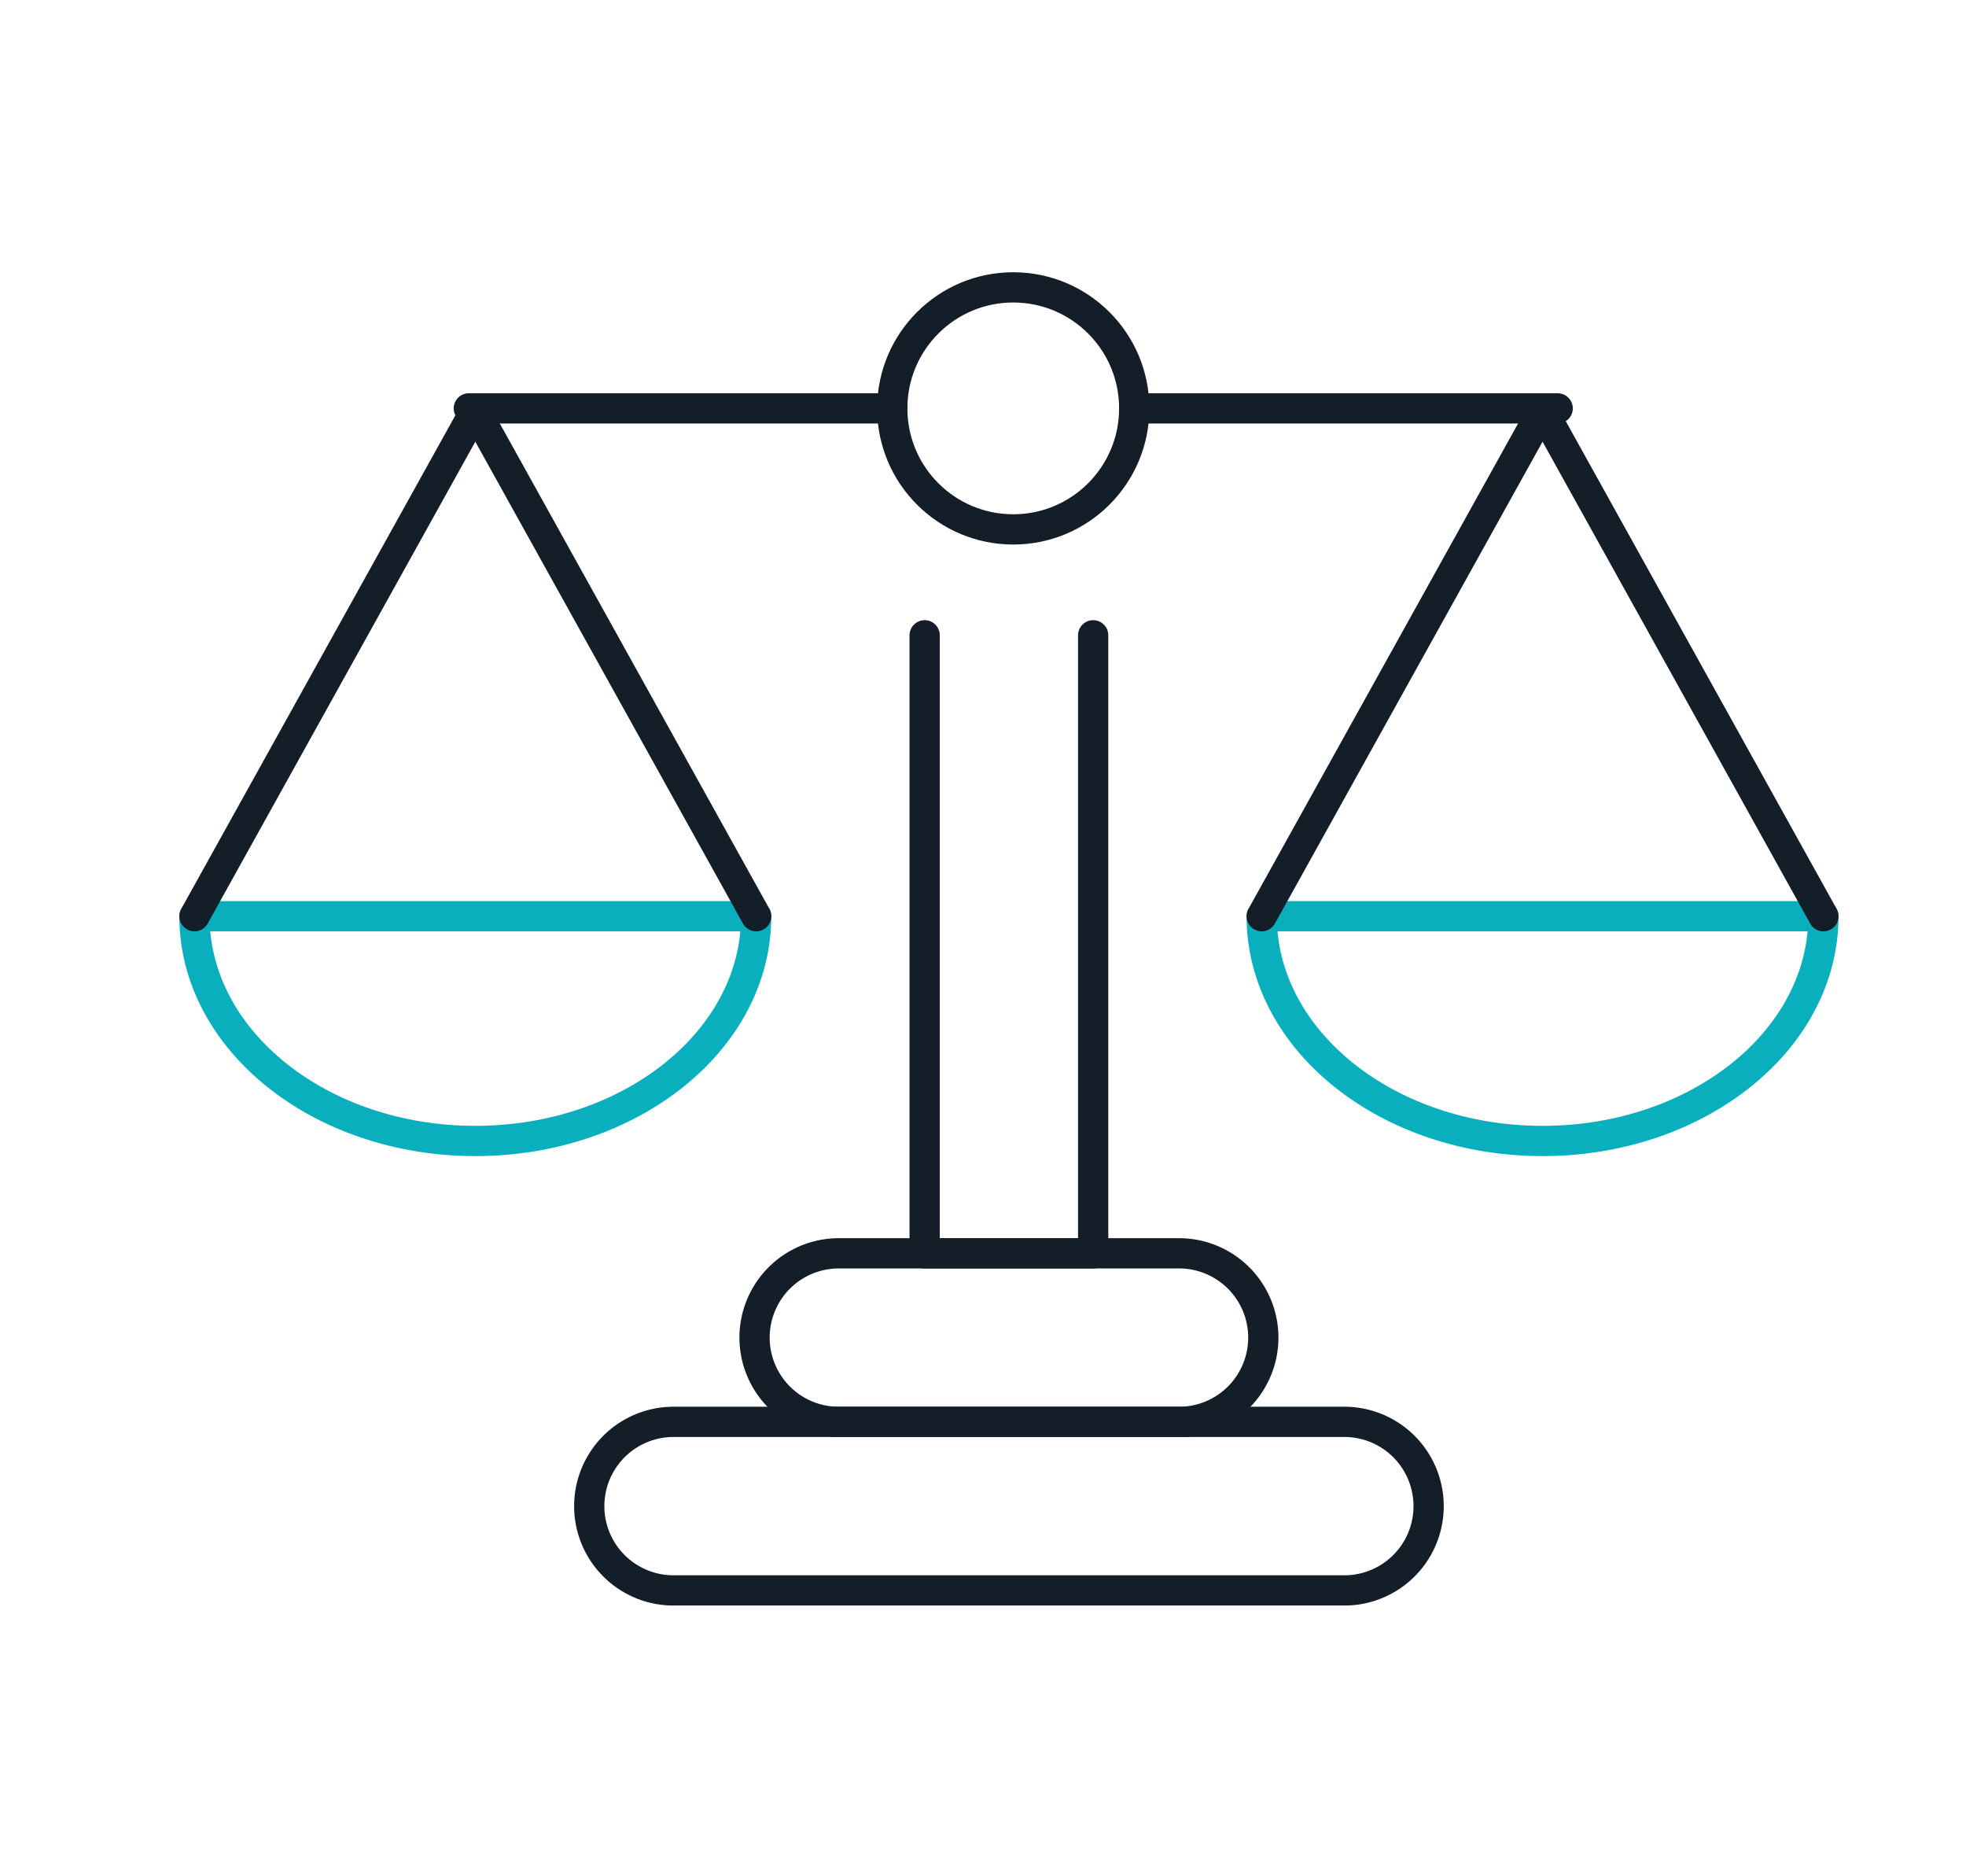
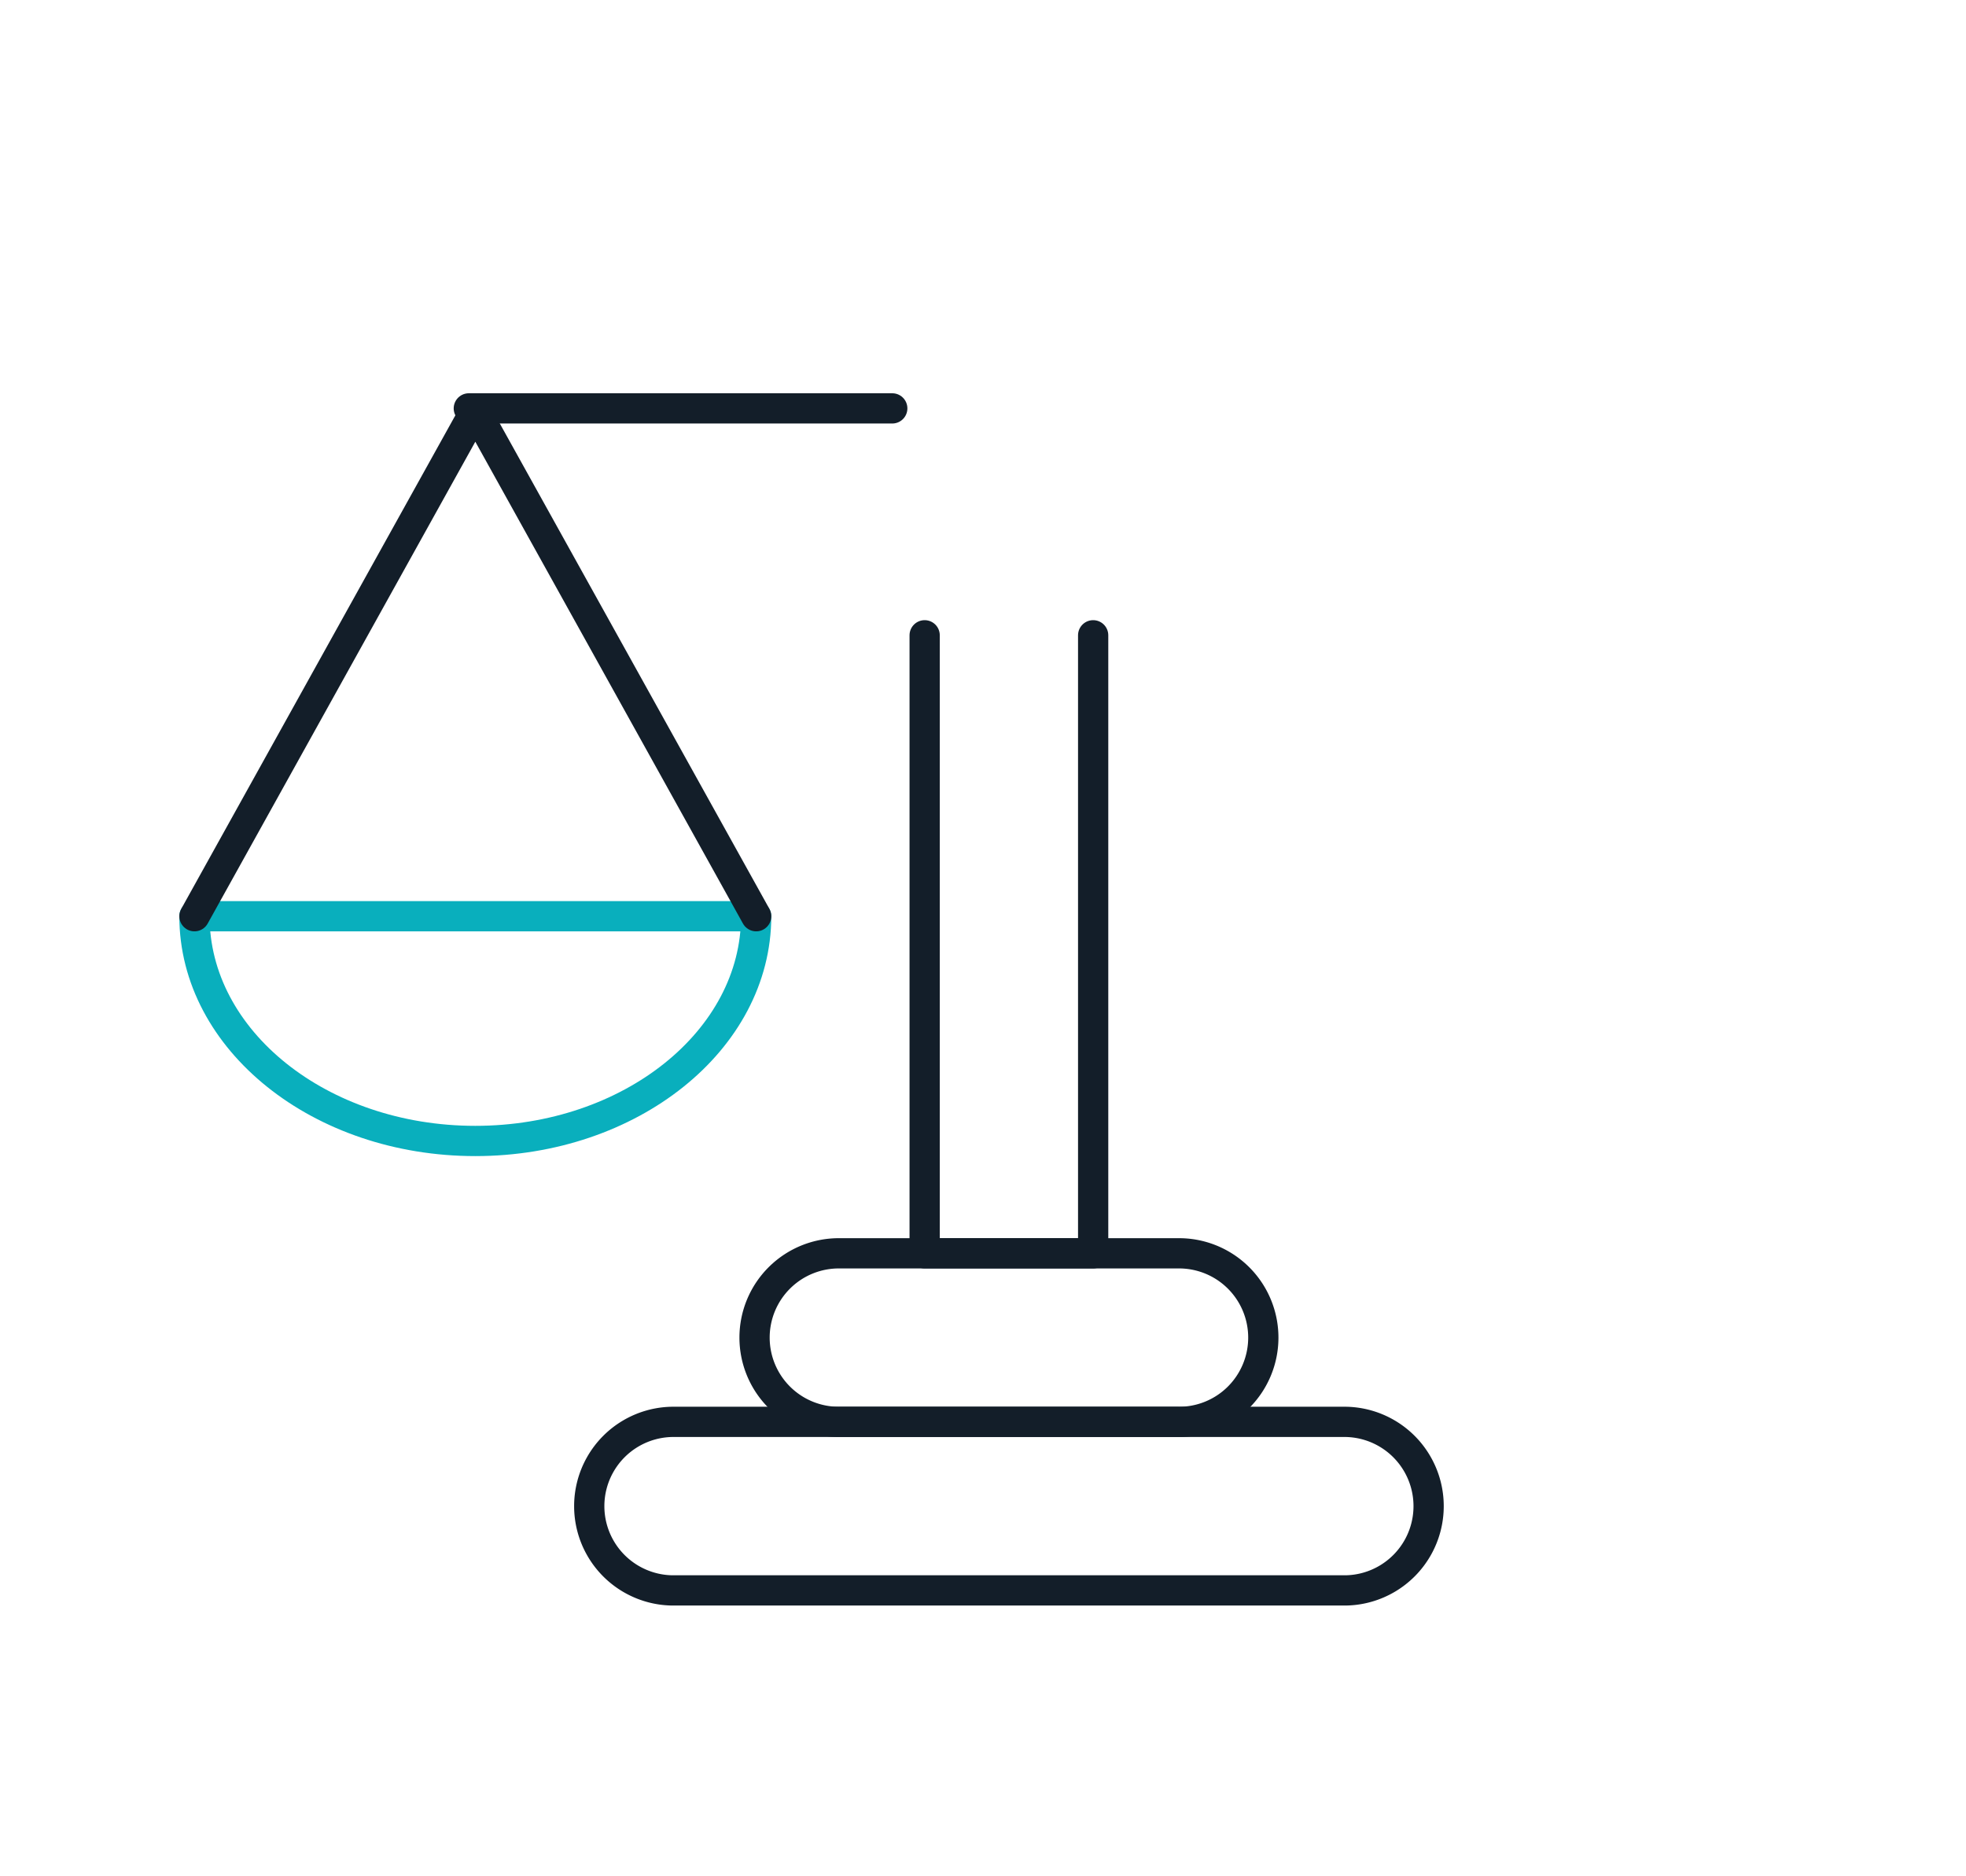
<svg xmlns="http://www.w3.org/2000/svg" width="65" height="62" viewBox="0 0 65 62">
  <defs>
    <clipPath id="clip-path">
      <rect id="Rectangle_8669" data-name="Rectangle 8669" width="56" height="45" transform="translate(0 -0.429)" fill="none" stroke="#131e29" stroke-width="1" />
    </clipPath>
  </defs>
  <g id="Groupe_12129" data-name="Groupe 12129" transform="translate(-1004 -1053)">
    <rect id="Rectangle_10731" data-name="Rectangle 10731" width="65" height="62" transform="translate(1004 1053)" fill="none" />
    <g id="Groupe_10298" data-name="Groupe 10298" transform="translate(1009.5 1061.928)">
      <g id="Groupe_10297" data-name="Groupe 10297" clip-path="url(#clip-path)">
        <path id="Tracé_17354" data-name="Tracé 17354" d="M40.071,46.571H17.786a2.786,2.786,0,0,1,0-5.571H40.071a2.786,2.786,0,0,1,0,5.571Z" transform="translate(-1.071 -2.929)" fill="none" stroke="#131e29" stroke-linecap="round" stroke-linejoin="round" stroke-width="1" />
        <path id="Tracé_17355" data-name="Tracé 17355" d="M34.929,40.571H23.786a2.786,2.786,0,1,1,0-5.571H34.929a2.786,2.786,0,1,1,0,5.571Z" transform="translate(-1.5 -2.5)" fill="none" stroke="#131e29" stroke-linecap="round" stroke-linejoin="round" stroke-width="1" />
        <path id="Tracé_17356" data-name="Tracé 17356" d="M32.571,13V33.429H27V13" transform="translate(-1.929 -0.929)" fill="none" stroke="#131e29" stroke-linecap="round" stroke-linejoin="round" stroke-width="1" />
-         <circle id="Ellipse_243" data-name="Ellipse 243" cx="4" cy="4" r="4" transform="translate(24 0.571)" fill="none" stroke="#131e29" stroke-linecap="round" stroke-linejoin="round" stroke-width="1" />
        <line id="Ligne_572" data-name="Ligne 572" x2="14" transform="translate(10 4.571)" fill="none" stroke="#131e29" stroke-linecap="round" stroke-linejoin="round" stroke-width="1" />
-         <line id="Ligne_573" data-name="Ligne 573" x1="14" transform="translate(32 4.571)" fill="none" stroke="#131e29" stroke-linecap="round" stroke-linejoin="round" stroke-width="1" />
-         <path id="Tracé_17357" data-name="Tracé 17357" d="M57.571,23c0,4.1-4.157,7.429-9.286,7.429S39,27.1,39,23Z" transform="translate(-2.786 -1.643)" fill="none" stroke="#09afbd" stroke-linecap="round" stroke-linejoin="round" stroke-width="1" />
-         <path id="Tracé_17358" data-name="Tracé 17358" d="M39,21.714,48.286,5l9.286,16.714" transform="translate(-2.786 -0.357)" fill="none" stroke="#131e29" stroke-linecap="round" stroke-linejoin="round" stroke-width="1" />
        <path id="Tracé_17359" data-name="Tracé 17359" d="M19.571,23c0,4.1-4.157,7.429-9.286,7.429S1,27.1,1,23Z" transform="translate(-0.071 -1.643)" fill="none" stroke="#09afbd" stroke-linecap="round" stroke-linejoin="round" stroke-width="1" />
        <path id="Tracé_17360" data-name="Tracé 17360" d="M1,21.714,10.286,5l9.286,16.714" transform="translate(-0.071 -0.357)" fill="none" stroke="#131e29" stroke-linecap="round" stroke-linejoin="round" stroke-width="1" />
      </g>
    </g>
  </g>
</svg>